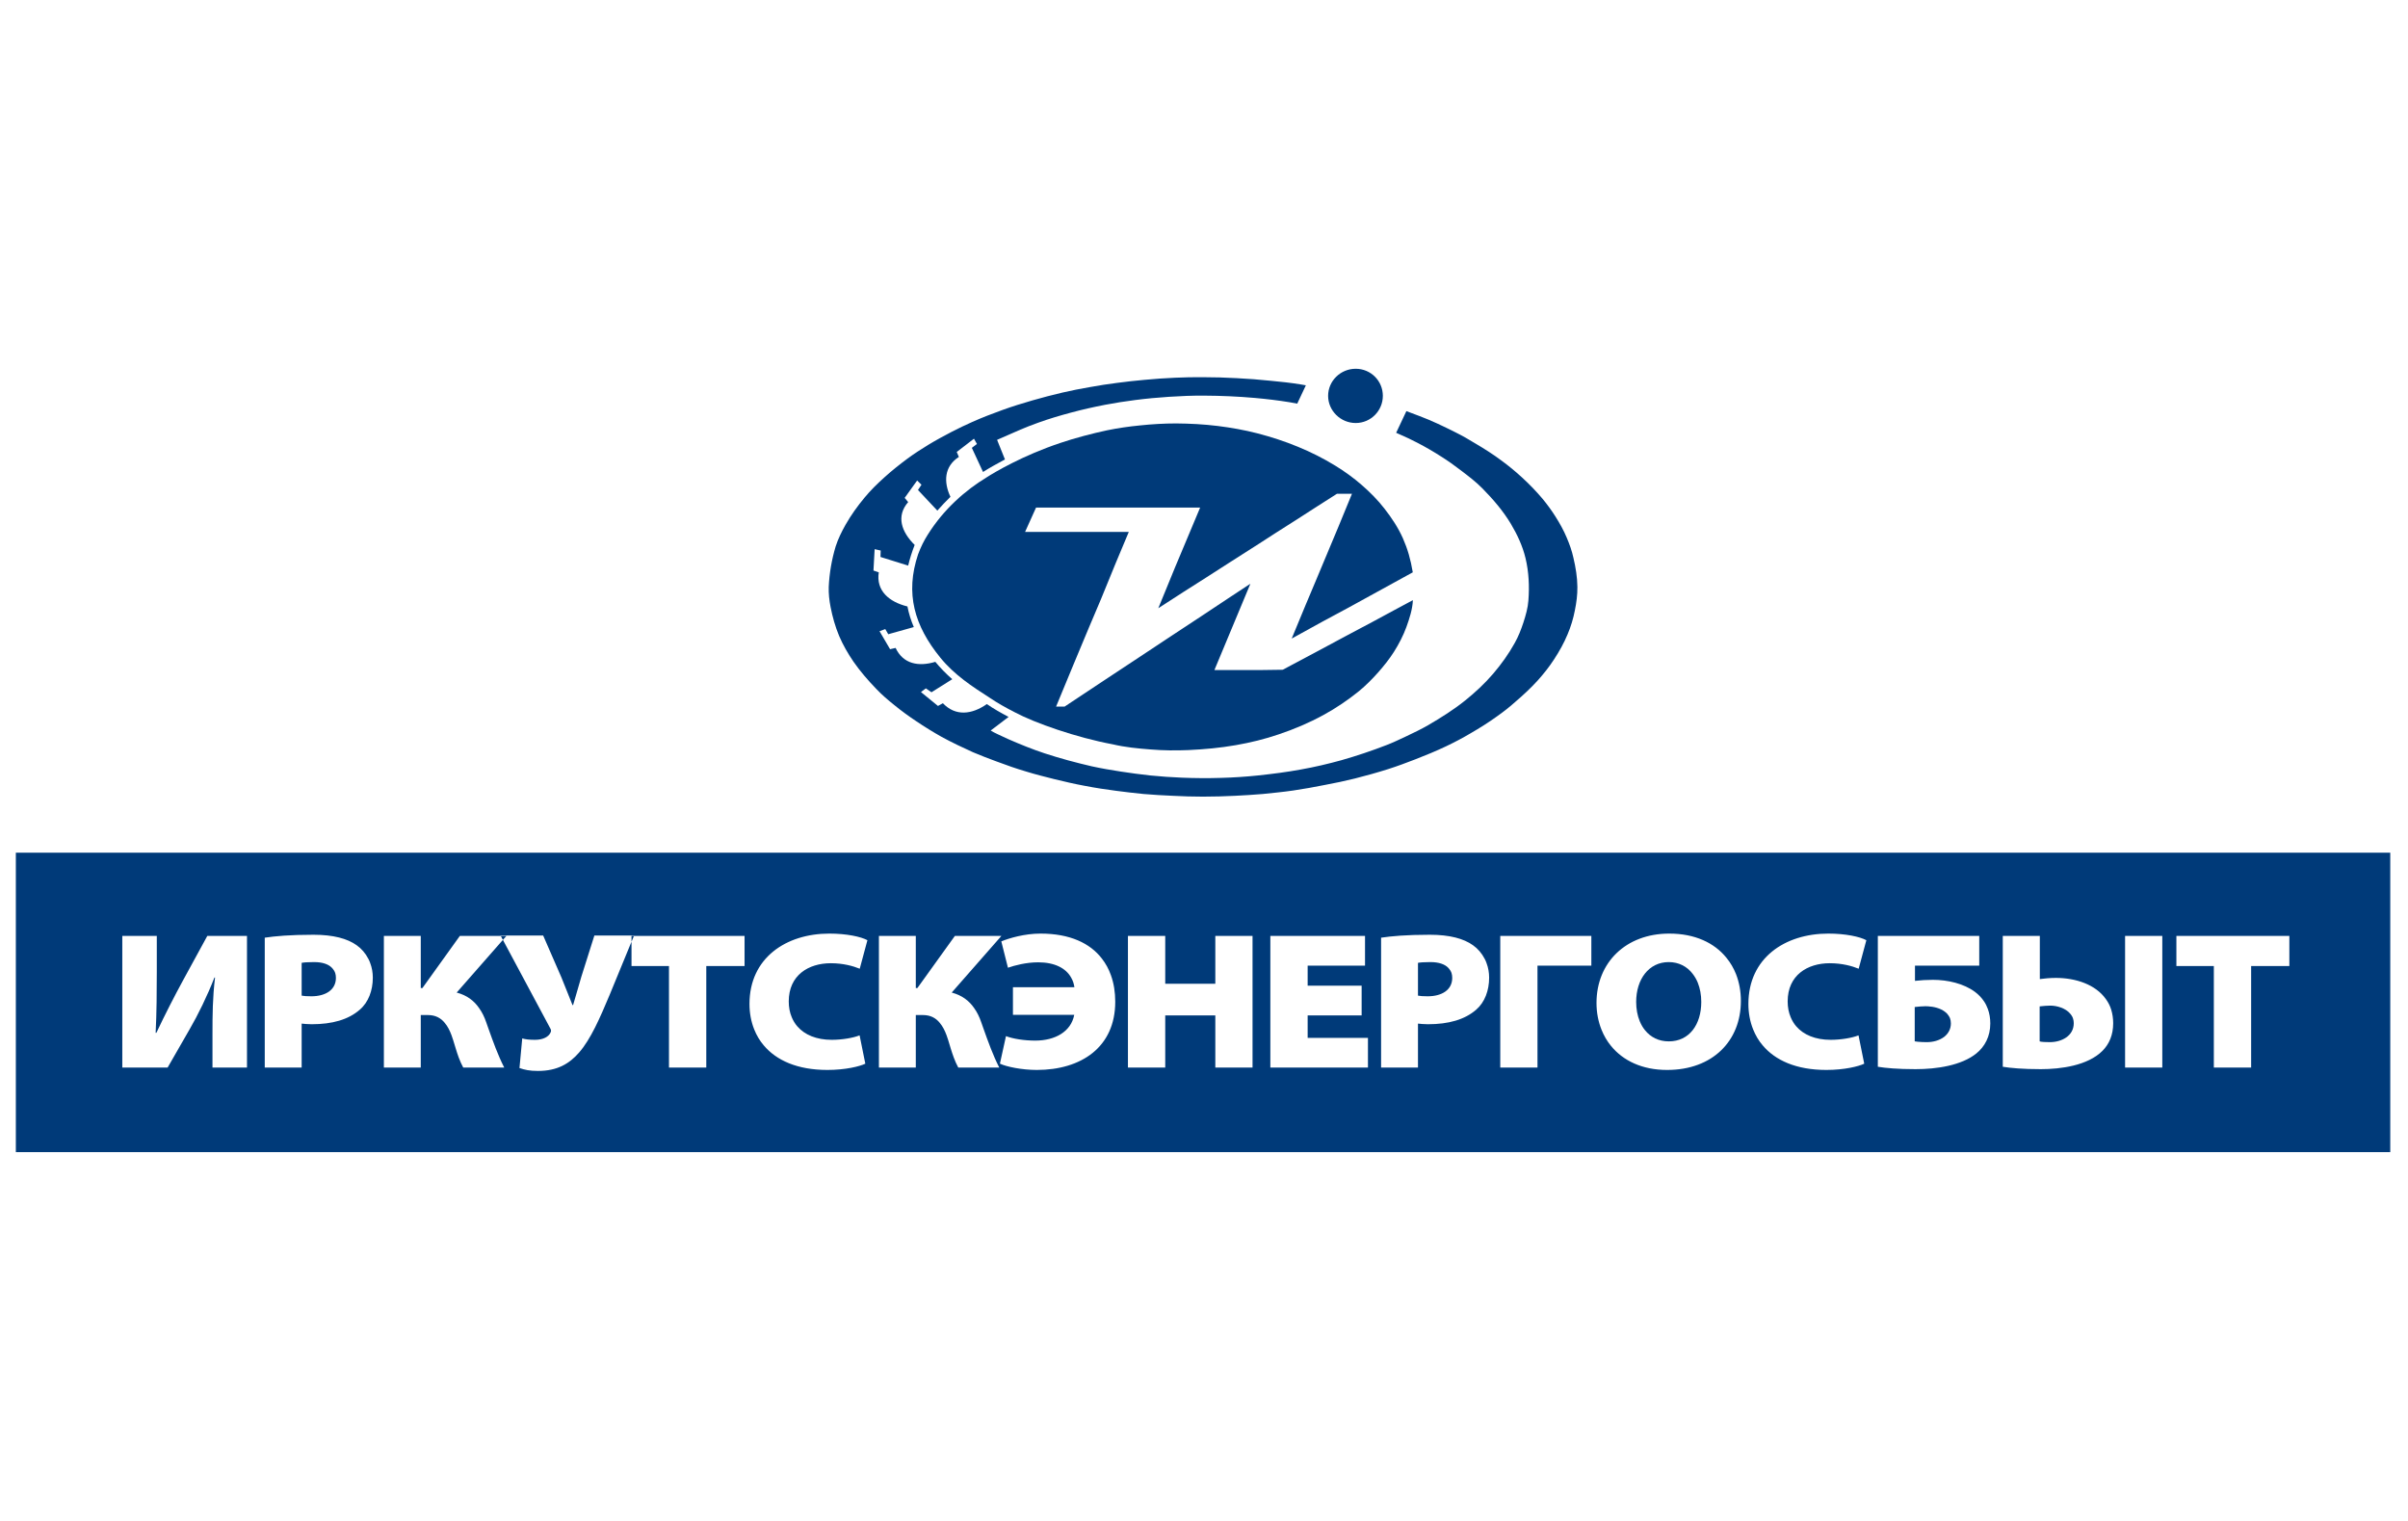
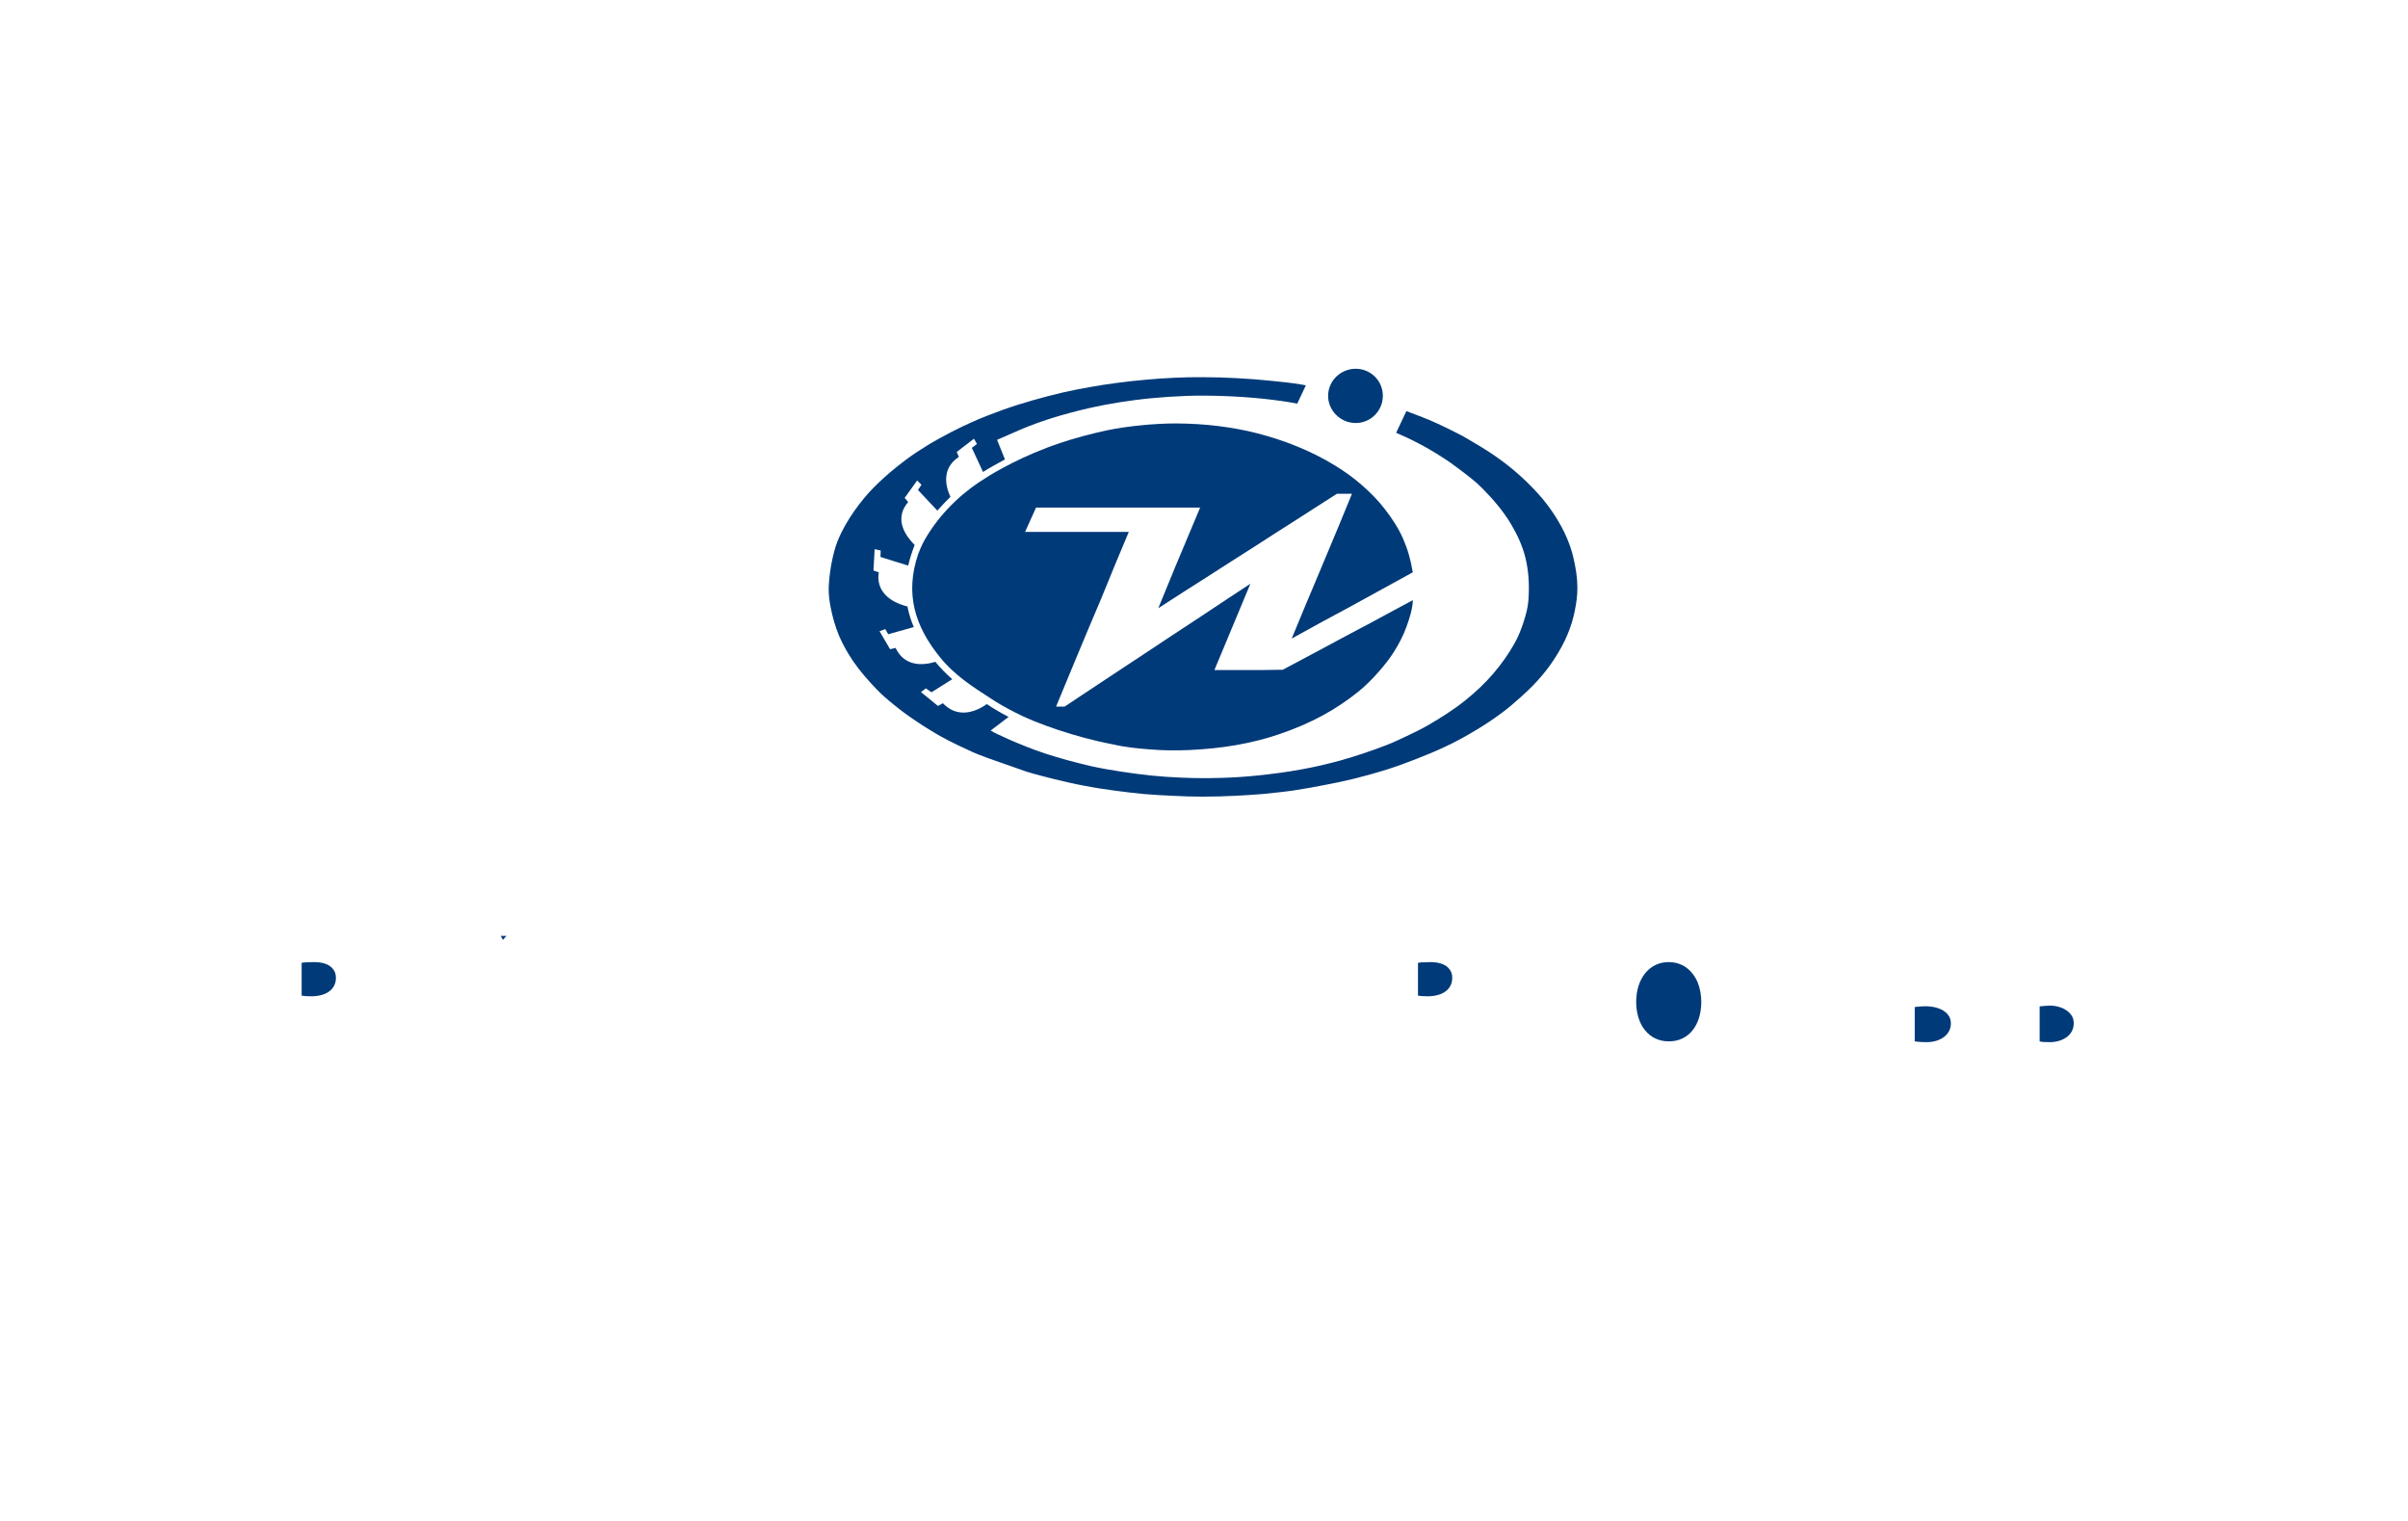
<svg xmlns="http://www.w3.org/2000/svg" width="114" height="72" viewBox="0 0 114 72" fill="none">
  <g clip-path="url(#clip0_27312_39354)">
    <path d="M62.876 18.739C62.876 18.031 63.466 17.457 64.182 17.457C64.898 17.457 65.467 18.031 65.467 18.739C65.467 19.442 64.898 20.025 64.182 20.025C63.466 20.025 62.876 19.442 62.876 18.739Z" fill="#003A79" />
-     <path d="M74.173 25.453C74.304 25.762 74.42 26.081 74.49 26.41C74.596 26.859 74.672 27.318 74.677 27.782C74.682 28.155 74.632 28.534 74.556 28.903C74.481 29.292 74.365 29.671 74.208 30.04C74.037 30.448 73.815 30.847 73.568 31.221C73.346 31.565 73.084 31.894 72.807 32.203C72.474 32.572 72.111 32.906 71.733 33.23C71.461 33.474 71.174 33.699 70.876 33.908C70.478 34.197 70.055 34.461 69.626 34.71C69.248 34.934 68.86 35.139 68.462 35.328C67.988 35.553 67.504 35.752 67.015 35.942C66.591 36.106 66.153 36.271 65.714 36.41C65.195 36.575 64.671 36.719 64.141 36.854C63.678 36.969 63.204 37.069 62.725 37.158C62.231 37.258 61.727 37.347 61.223 37.422C60.744 37.492 60.265 37.537 59.781 37.587C59.347 37.622 58.909 37.652 58.475 37.672C57.966 37.697 57.462 37.712 56.948 37.712C56.474 37.712 55.995 37.697 55.517 37.672C55.058 37.652 54.599 37.626 54.14 37.587C53.707 37.542 53.279 37.497 52.845 37.437C52.351 37.373 51.857 37.298 51.368 37.203C50.874 37.113 50.385 36.998 49.896 36.879C49.458 36.769 49.019 36.659 48.585 36.525C48.111 36.386 47.642 36.221 47.179 36.047C46.801 35.907 46.428 35.767 46.059 35.608C45.561 35.383 45.067 35.149 44.583 34.885C44.175 34.656 43.771 34.406 43.378 34.142C43.02 33.903 42.667 33.648 42.334 33.374C42.042 33.14 41.749 32.891 41.493 32.621C41.099 32.213 40.726 31.784 40.404 31.321C40.142 30.937 39.91 30.533 39.728 30.109C39.542 29.666 39.411 29.197 39.32 28.729C39.26 28.419 39.224 28.1 39.234 27.782C39.264 27.133 39.376 26.485 39.562 25.867C39.678 25.509 39.844 25.169 40.031 24.84C40.288 24.387 40.596 23.958 40.928 23.559C41.215 23.21 41.538 22.896 41.876 22.592C42.224 22.278 42.592 21.984 42.969 21.705C43.282 21.475 43.615 21.261 43.948 21.057C44.31 20.837 44.689 20.633 45.072 20.433C45.384 20.274 45.702 20.119 46.029 19.975C46.498 19.766 46.977 19.581 47.461 19.407C47.93 19.237 48.404 19.092 48.883 18.953C49.351 18.819 49.825 18.694 50.299 18.584C50.728 18.484 51.161 18.4 51.595 18.325C52.028 18.245 52.457 18.18 52.89 18.125C53.324 18.066 53.752 18.021 54.186 17.981C54.665 17.936 55.149 17.901 55.627 17.881C56.066 17.861 56.51 17.852 56.948 17.856C57.482 17.856 58.011 17.872 58.541 17.901C59.08 17.926 59.625 17.971 60.164 18.026C60.633 18.07 61.102 18.12 61.561 18.195L61.823 18.24L61.414 19.108L61.061 19.043C60.512 18.953 59.962 18.888 59.408 18.838C58.612 18.768 57.815 18.733 57.014 18.729C56.459 18.724 55.9 18.748 55.345 18.784C54.811 18.819 54.277 18.868 53.737 18.938C53.263 18.998 52.79 19.073 52.315 19.163C51.776 19.267 51.242 19.387 50.707 19.531C50.183 19.671 49.659 19.826 49.15 20.01C48.489 20.249 48.222 20.374 47.204 20.822L47.577 21.75C47.204 21.949 46.851 22.143 46.539 22.343L46.009 21.201L46.251 21.017L46.11 20.768L45.294 21.396L45.395 21.63C44.694 22.084 44.668 22.821 44.996 23.519C44.785 23.724 44.578 23.943 44.376 24.172L43.459 23.195L43.625 22.946L43.419 22.747L42.829 23.569L42.995 23.768C42.415 24.436 42.677 25.179 43.302 25.797C43.171 26.132 43.07 26.46 42.995 26.775L41.684 26.366L41.694 26.061L41.407 25.997L41.352 27.009L41.603 27.093C41.468 27.961 42.087 28.494 42.96 28.709C43.025 29.042 43.126 29.366 43.262 29.685L42.052 30.024L41.911 29.78L41.639 29.88L42.138 30.732L42.4 30.672C42.758 31.435 43.484 31.57 44.28 31.331C44.532 31.635 44.799 31.904 45.082 32.153L44.099 32.771L43.832 32.587L43.6 32.761L44.406 33.419L44.638 33.29C45.243 33.923 46.014 33.823 46.72 33.33C47.012 33.534 47.386 33.748 47.749 33.938L46.897 34.586H46.907C47.068 34.69 47.32 34.795 47.723 34.985C48.293 35.234 48.868 35.468 49.458 35.663C50.188 35.902 50.934 36.102 51.685 36.276C52.139 36.375 52.603 36.455 53.062 36.525C53.526 36.595 53.984 36.659 54.453 36.709C54.952 36.759 55.451 36.794 55.955 36.814C56.575 36.839 57.19 36.844 57.81 36.824C58.395 36.809 58.98 36.769 59.559 36.709C60.245 36.635 60.925 36.55 61.596 36.425C62.241 36.311 62.876 36.161 63.507 35.987C64.227 35.782 64.938 35.543 65.633 35.274C65.946 35.154 66.249 35.009 66.556 34.865C66.909 34.696 67.272 34.526 67.615 34.327C68.22 33.973 68.819 33.599 69.364 33.16C69.843 32.776 70.292 32.357 70.685 31.899C71.073 31.445 71.421 30.962 71.708 30.443C71.884 30.134 72.01 29.805 72.121 29.471C72.232 29.128 72.333 28.778 72.358 28.425C72.409 27.756 72.378 27.073 72.222 26.425C72.086 25.852 71.829 25.304 71.526 24.795C71.158 24.182 70.685 23.634 70.185 23.125C69.873 22.806 69.515 22.537 69.162 22.268C68.865 22.039 68.557 21.819 68.24 21.62C67.877 21.386 67.499 21.167 67.115 20.967C66.833 20.817 66.541 20.683 66.243 20.553L66.097 20.488L66.581 19.462L67.202 19.696C67.776 19.91 68.331 20.179 68.88 20.453C69.213 20.618 69.54 20.802 69.853 20.997C70.276 21.246 70.685 21.505 71.078 21.799C71.421 22.049 71.753 22.323 72.066 22.612C72.409 22.926 72.731 23.26 73.034 23.619C73.25 23.883 73.457 24.163 73.638 24.451C73.84 24.77 74.027 25.104 74.173 25.453Z" fill="#003A79" />
+     <path d="M74.173 25.453C74.304 25.762 74.42 26.081 74.49 26.41C74.596 26.859 74.672 27.318 74.677 27.782C74.682 28.155 74.632 28.534 74.556 28.903C74.481 29.292 74.365 29.671 74.208 30.04C74.037 30.448 73.815 30.847 73.568 31.221C73.346 31.565 73.084 31.894 72.807 32.203C72.474 32.572 72.111 32.906 71.733 33.23C71.461 33.474 71.174 33.699 70.876 33.908C70.478 34.197 70.055 34.461 69.626 34.71C69.248 34.934 68.86 35.139 68.462 35.328C67.988 35.553 67.504 35.752 67.015 35.942C66.591 36.106 66.153 36.271 65.714 36.41C65.195 36.575 64.671 36.719 64.141 36.854C63.678 36.969 63.204 37.069 62.725 37.158C62.231 37.258 61.727 37.347 61.223 37.422C60.744 37.492 60.265 37.537 59.781 37.587C59.347 37.622 58.909 37.652 58.475 37.672C57.966 37.697 57.462 37.712 56.948 37.712C56.474 37.712 55.995 37.697 55.517 37.672C55.058 37.652 54.599 37.626 54.14 37.587C53.707 37.542 53.279 37.497 52.845 37.437C52.351 37.373 51.857 37.298 51.368 37.203C50.874 37.113 50.385 36.998 49.896 36.879C49.458 36.769 49.019 36.659 48.585 36.525C46.801 35.907 46.428 35.767 46.059 35.608C45.561 35.383 45.067 35.149 44.583 34.885C44.175 34.656 43.771 34.406 43.378 34.142C43.02 33.903 42.667 33.648 42.334 33.374C42.042 33.14 41.749 32.891 41.493 32.621C41.099 32.213 40.726 31.784 40.404 31.321C40.142 30.937 39.91 30.533 39.728 30.109C39.542 29.666 39.411 29.197 39.32 28.729C39.26 28.419 39.224 28.1 39.234 27.782C39.264 27.133 39.376 26.485 39.562 25.867C39.678 25.509 39.844 25.169 40.031 24.84C40.288 24.387 40.596 23.958 40.928 23.559C41.215 23.21 41.538 22.896 41.876 22.592C42.224 22.278 42.592 21.984 42.969 21.705C43.282 21.475 43.615 21.261 43.948 21.057C44.31 20.837 44.689 20.633 45.072 20.433C45.384 20.274 45.702 20.119 46.029 19.975C46.498 19.766 46.977 19.581 47.461 19.407C47.93 19.237 48.404 19.092 48.883 18.953C49.351 18.819 49.825 18.694 50.299 18.584C50.728 18.484 51.161 18.4 51.595 18.325C52.028 18.245 52.457 18.18 52.89 18.125C53.324 18.066 53.752 18.021 54.186 17.981C54.665 17.936 55.149 17.901 55.627 17.881C56.066 17.861 56.51 17.852 56.948 17.856C57.482 17.856 58.011 17.872 58.541 17.901C59.08 17.926 59.625 17.971 60.164 18.026C60.633 18.07 61.102 18.12 61.561 18.195L61.823 18.24L61.414 19.108L61.061 19.043C60.512 18.953 59.962 18.888 59.408 18.838C58.612 18.768 57.815 18.733 57.014 18.729C56.459 18.724 55.9 18.748 55.345 18.784C54.811 18.819 54.277 18.868 53.737 18.938C53.263 18.998 52.79 19.073 52.315 19.163C51.776 19.267 51.242 19.387 50.707 19.531C50.183 19.671 49.659 19.826 49.15 20.01C48.489 20.249 48.222 20.374 47.204 20.822L47.577 21.75C47.204 21.949 46.851 22.143 46.539 22.343L46.009 21.201L46.251 21.017L46.11 20.768L45.294 21.396L45.395 21.63C44.694 22.084 44.668 22.821 44.996 23.519C44.785 23.724 44.578 23.943 44.376 24.172L43.459 23.195L43.625 22.946L43.419 22.747L42.829 23.569L42.995 23.768C42.415 24.436 42.677 25.179 43.302 25.797C43.171 26.132 43.07 26.46 42.995 26.775L41.684 26.366L41.694 26.061L41.407 25.997L41.352 27.009L41.603 27.093C41.468 27.961 42.087 28.494 42.96 28.709C43.025 29.042 43.126 29.366 43.262 29.685L42.052 30.024L41.911 29.78L41.639 29.88L42.138 30.732L42.4 30.672C42.758 31.435 43.484 31.57 44.28 31.331C44.532 31.635 44.799 31.904 45.082 32.153L44.099 32.771L43.832 32.587L43.6 32.761L44.406 33.419L44.638 33.29C45.243 33.923 46.014 33.823 46.72 33.33C47.012 33.534 47.386 33.748 47.749 33.938L46.897 34.586H46.907C47.068 34.69 47.32 34.795 47.723 34.985C48.293 35.234 48.868 35.468 49.458 35.663C50.188 35.902 50.934 36.102 51.685 36.276C52.139 36.375 52.603 36.455 53.062 36.525C53.526 36.595 53.984 36.659 54.453 36.709C54.952 36.759 55.451 36.794 55.955 36.814C56.575 36.839 57.19 36.844 57.81 36.824C58.395 36.809 58.98 36.769 59.559 36.709C60.245 36.635 60.925 36.55 61.596 36.425C62.241 36.311 62.876 36.161 63.507 35.987C64.227 35.782 64.938 35.543 65.633 35.274C65.946 35.154 66.249 35.009 66.556 34.865C66.909 34.696 67.272 34.526 67.615 34.327C68.22 33.973 68.819 33.599 69.364 33.16C69.843 32.776 70.292 32.357 70.685 31.899C71.073 31.445 71.421 30.962 71.708 30.443C71.884 30.134 72.01 29.805 72.121 29.471C72.232 29.128 72.333 28.778 72.358 28.425C72.409 27.756 72.378 27.073 72.222 26.425C72.086 25.852 71.829 25.304 71.526 24.795C71.158 24.182 70.685 23.634 70.185 23.125C69.873 22.806 69.515 22.537 69.162 22.268C68.865 22.039 68.557 21.819 68.24 21.62C67.877 21.386 67.499 21.167 67.115 20.967C66.833 20.817 66.541 20.683 66.243 20.553L66.097 20.488L66.581 19.462L67.202 19.696C67.776 19.91 68.331 20.179 68.88 20.453C69.213 20.618 69.54 20.802 69.853 20.997C70.276 21.246 70.685 21.505 71.078 21.799C71.421 22.049 71.753 22.323 72.066 22.612C72.409 22.926 72.731 23.26 73.034 23.619C73.25 23.883 73.457 24.163 73.638 24.451C73.84 24.77 74.027 25.104 74.173 25.453Z" fill="#003A79" />
    <path d="M65.039 29.406L66.007 28.883L66.889 28.41C66.869 28.853 66.727 29.277 66.581 29.685C66.43 30.095 66.229 30.483 65.996 30.852C65.78 31.196 65.518 31.52 65.251 31.824C64.968 32.143 64.666 32.447 64.333 32.721C63.814 33.14 63.249 33.524 62.654 33.848C61.979 34.217 61.263 34.521 60.532 34.765C59.877 34.989 59.197 35.154 58.511 35.274C57.77 35.404 57.014 35.473 56.258 35.508C55.663 35.533 55.063 35.528 54.468 35.478C53.868 35.433 53.263 35.373 52.673 35.234C50.96 34.915 48.994 34.227 48.041 33.718C47.628 33.509 47.199 33.265 46.891 33.055C46.029 32.502 45.178 31.949 44.512 31.126C43.292 29.626 42.843 28.095 43.464 26.241C43.595 25.887 43.746 25.588 43.917 25.319C44.684 24.088 45.727 23.195 46.695 22.607C47.088 22.353 48.414 21.565 50.203 20.967C50.879 20.738 51.716 20.518 52.416 20.369C52.93 20.264 53.45 20.189 53.969 20.139C54.539 20.079 55.108 20.045 55.683 20.045C56.338 20.05 56.999 20.085 57.649 20.165C58.279 20.244 58.909 20.354 59.524 20.513C60.179 20.683 60.825 20.892 61.45 21.151C62.06 21.401 62.654 21.7 63.214 22.044C63.653 22.313 64.076 22.617 64.464 22.956C64.857 23.295 65.231 23.674 65.548 24.083C65.886 24.516 66.193 24.98 66.415 25.478C66.642 25.992 66.783 26.485 66.884 27.093L63.834 28.768L62.629 29.416L61.152 30.229L61.798 28.669L62.266 27.557L63.37 24.92L64.005 23.375H63.294L62.372 23.963L61.389 24.596L60.401 25.224L59.6 25.742L58.239 26.61L57.105 27.338L56.001 28.04L54.836 28.793L55.627 26.864L56.817 24.028H49.049L48.53 25.179H53.44L52.815 26.67L52.124 28.359L51.539 29.74L50.808 31.49L49.997 33.45H50.4L52.25 32.223L53.903 31.131L55.401 30.139L56.862 29.177L58.138 28.33L59.197 27.632L57.493 31.719H59.701L60.729 31.705L62.256 30.892L63.753 30.089L65.039 29.406Z" fill="#003A79" />
    <path d="M23.963 44.319L23.808 44.494L23.715 44.319L23.708 44.304H23.975L23.963 44.319Z" fill="#003A79" />
    <path d="M79.001 45.544C79.478 45.544 79.87 45.752 80.134 46.099C80.231 46.223 80.313 46.363 80.375 46.516C80.484 46.787 80.542 47.097 80.542 47.43C80.542 48.504 79.971 49.297 79.009 49.297H79.001C78.528 49.297 78.144 49.1 77.876 48.767C77.775 48.643 77.694 48.501 77.627 48.34C77.519 48.073 77.46 47.766 77.46 47.43C77.46 46.359 78.058 45.544 79.001 45.544Z" fill="#003A79" />
    <path d="M91.267 47.637C91.542 47.652 91.855 47.724 92.076 47.894C92.146 47.944 92.204 48.004 92.247 48.073C92.273 48.113 92.297 48.153 92.316 48.197C92.344 48.27 92.359 48.354 92.359 48.449C92.359 48.723 92.227 48.939 92.04 49.085C91.816 49.253 91.517 49.334 91.226 49.334C91.083 49.334 90.93 49.329 90.79 49.315L90.656 49.297H90.647V47.671C90.834 47.652 90.986 47.634 91.153 47.634L91.267 47.637Z" fill="#003A79" />
    <path d="M97.067 47.605C97.362 47.605 97.784 47.715 98.01 47.989C98.033 48.014 98.052 48.04 98.068 48.065C98.102 48.113 98.129 48.168 98.145 48.226C98.165 48.292 98.176 48.361 98.176 48.438C98.176 49.049 97.587 49.334 97.047 49.334C96.853 49.334 96.667 49.327 96.57 49.301C96.566 49.297 96.566 49.297 96.562 49.297V47.641C96.748 47.623 96.896 47.605 97.067 47.605Z" fill="#003A79" />
    <path d="M15.02 45.549C15.379 45.575 15.627 45.69 15.763 45.873C15.81 45.927 15.845 45.989 15.868 46.055C15.892 46.128 15.903 46.209 15.903 46.293C15.903 46.856 15.418 47.163 14.739 47.163C14.628 47.163 14.541 47.16 14.469 47.155L14.289 47.133H14.281V45.58C14.374 45.561 14.561 45.544 14.859 45.544L15.02 45.549Z" fill="#003A79" />
    <path d="M67.869 45.549C68.228 45.575 68.477 45.69 68.612 45.873C68.659 45.927 68.694 45.989 68.717 46.055C68.74 46.128 68.752 46.209 68.752 46.293C68.752 46.856 68.267 47.163 67.588 47.163C67.478 47.163 67.39 47.16 67.317 47.155L67.137 47.133H67.13V45.58C67.223 45.561 67.409 45.544 67.708 45.544L67.869 45.549Z" fill="#003A79" />
-     <path fill-rule="evenodd" clip-rule="evenodd" d="M113.16 54.542H0.75V40.364H113.16V54.542ZM23.704 44.301L23.708 44.304H21.771L19.997 46.775H19.92V44.304H18.174V50.536H19.92V48.051H20.257C20.622 48.051 20.875 48.197 21.057 48.424C21.193 48.584 21.294 48.785 21.375 49.005C21.402 49.082 21.429 49.158 21.453 49.235C21.542 49.513 21.616 49.791 21.717 50.061C21.779 50.222 21.845 50.383 21.93 50.536H23.871C23.572 49.951 23.343 49.308 23.122 48.687C23.087 48.592 23.056 48.497 23.021 48.401C22.935 48.146 22.822 47.915 22.679 47.718C22.442 47.374 22.109 47.119 21.635 46.991C21.631 46.991 21.624 46.988 21.62 46.987L23.808 44.494L23.817 44.509L26.048 48.676C26.059 48.694 26.067 48.709 26.074 48.727C26.09 48.771 26.094 48.818 26.067 48.873C25.981 49.078 25.714 49.224 25.33 49.224C25.07 49.224 24.891 49.206 24.724 49.158L24.593 50.558C24.596 50.558 24.596 50.558 24.6 50.562C24.837 50.642 25.062 50.697 25.469 50.697C26.385 50.697 26.956 50.353 27.414 49.827C27.965 49.198 28.403 48.19 28.861 47.097L29.897 44.579V45.73H31.671V50.536H33.437V45.73H35.249V44.304H30.01L30.006 44.319L29.905 44.561L29.897 44.579V44.304H30.01V44.301L30.017 44.286H28.139L27.522 46.238C27.328 46.885 27.208 47.345 27.131 47.579H27.103C26.929 47.163 26.789 46.771 26.579 46.271L25.721 44.301L25.714 44.286H23.696L23.704 44.301ZM39.266 44.195C37.201 44.195 35.482 45.357 35.482 47.525C35.482 47.948 35.556 48.358 35.707 48.734C35.816 49.005 35.963 49.261 36.161 49.491C36.751 50.189 37.736 50.65 39.172 50.65C40.03 50.65 40.702 50.481 40.966 50.354L40.698 49.026L40.694 49.013C40.395 49.133 39.863 49.224 39.378 49.224C38.649 49.224 38.094 48.986 37.748 48.588C37.636 48.46 37.55 48.314 37.484 48.157C37.387 47.93 37.341 47.678 37.341 47.404C37.341 46.165 38.276 45.598 39.332 45.598C39.918 45.598 40.388 45.73 40.702 45.858L41.062 44.52L41.067 44.509C40.76 44.341 40.077 44.195 39.266 44.195ZM49.259 44.195C48.514 44.195 47.784 44.407 47.404 44.564L47.718 45.81H47.722C48.033 45.701 48.583 45.555 49.15 45.555C49.929 45.555 50.458 45.832 50.706 46.271C50.749 46.344 50.784 46.421 50.811 46.501C50.834 46.574 50.854 46.655 50.865 46.735H47.955V48.04H50.858C50.858 48.044 50.854 48.051 50.854 48.055C50.699 48.833 49.961 49.261 49.006 49.261C48.502 49.261 47.955 49.177 47.625 49.049L47.338 50.354C47.342 50.354 47.346 50.357 47.35 50.357C47.645 50.496 48.37 50.65 49.084 50.65C51.184 50.65 52.798 49.575 52.798 47.422C52.798 46.972 52.732 46.545 52.592 46.161C52.491 45.876 52.348 45.613 52.166 45.379C51.611 44.655 50.66 44.195 49.259 44.195ZM79.028 44.195C76.964 44.195 75.582 45.573 75.582 47.477C75.582 47.93 75.664 48.358 75.819 48.745C75.931 49.023 76.079 49.282 76.269 49.513C76.84 50.214 77.751 50.65 78.916 50.65H78.928C81.081 50.65 82.417 49.272 82.417 47.386C82.417 46.929 82.338 46.501 82.187 46.114C82.075 45.832 81.924 45.572 81.734 45.342C81.163 44.63 80.235 44.195 79.028 44.195ZM86.558 44.195C84.493 44.195 82.773 45.357 82.773 47.525C82.773 47.948 82.847 48.358 82.999 48.734C83.108 49.005 83.255 49.261 83.453 49.491C84.042 50.189 85.028 50.65 86.464 50.65C87.322 50.65 87.993 50.481 88.257 50.354L87.989 49.026L87.985 49.013C87.687 49.133 87.155 49.224 86.67 49.224C85.94 49.224 85.385 48.986 85.04 48.588C84.928 48.46 84.842 48.314 84.776 48.157C84.679 47.93 84.632 47.678 84.632 47.404C84.632 46.165 85.568 45.598 86.623 45.598C87.209 45.598 87.679 45.73 87.994 45.858L88.354 44.52L88.358 44.509C88.051 44.341 87.368 44.195 86.558 44.195ZM88.901 50.5H88.909C89.254 50.558 89.833 50.613 90.687 50.613C91.695 50.613 92.86 50.437 93.562 49.871C93.962 49.549 94.225 49.066 94.225 48.449C94.225 48.197 94.183 47.967 94.11 47.766C94.063 47.638 94.005 47.517 93.931 47.408C93.815 47.233 93.671 47.083 93.504 46.958C92.972 46.56 92.208 46.384 91.509 46.384C91.222 46.384 90.908 46.403 90.668 46.432H90.659V45.712H93.702V44.304H88.901V50.5ZM94.816 50.5H94.823C95.169 50.558 95.766 50.613 96.616 50.613C97.559 50.613 98.84 50.445 99.538 49.743C99.849 49.429 100.043 49.001 100.043 48.438C100.043 48.204 100.008 47.992 99.95 47.798C99.892 47.608 99.802 47.44 99.693 47.291C99.204 46.603 98.266 46.293 97.327 46.293C97.04 46.293 96.775 46.322 96.578 46.348H96.57V44.304H94.816V50.5ZM5.79 50.536H7.936L8.972 48.734C9.376 48.04 9.814 47.144 10.152 46.274H10.179V46.289C10.066 47.206 10.059 48.062 10.059 48.91V50.536H11.693V44.304H9.815L8.673 46.395C8.281 47.115 7.808 48.032 7.404 48.891H7.369C7.416 47.948 7.423 46.932 7.423 45.986V44.304H5.79V50.536ZM14.84 44.25C13.73 44.25 13.02 44.316 12.534 44.389V50.536H14.281V48.456C14.394 48.468 14.56 48.486 14.754 48.486C15.728 48.486 16.493 48.27 17.032 47.798C17.444 47.448 17.65 46.885 17.65 46.282C17.65 46.037 17.607 45.806 17.529 45.598C17.506 45.525 17.475 45.459 17.44 45.393C17.305 45.127 17.11 44.904 16.885 44.746C16.447 44.432 15.783 44.25 14.84 44.25ZM41.61 50.536H43.356V48.051H43.694C44.059 48.051 44.311 48.197 44.493 48.424C44.629 48.584 44.73 48.786 44.811 49.005C44.838 49.082 44.866 49.158 44.889 49.235C44.974 49.513 45.052 49.791 45.153 50.061C45.215 50.222 45.281 50.383 45.366 50.536H47.307C47.008 49.951 46.779 49.308 46.558 48.687C46.523 48.592 46.492 48.497 46.457 48.401C46.371 48.146 46.259 47.915 46.116 47.718C45.879 47.374 45.545 47.119 45.071 46.991C45.067 46.991 45.059 46.987 45.056 46.987L47.397 44.319L47.408 44.304H45.207L43.43 46.775H43.356V44.304H41.61V50.536ZM53.399 50.536H55.165V48.069H57.536V50.536H59.298V44.304H57.536V46.57H55.165V44.304H53.399V50.536ZM60.141 50.536H64.762V49.133H61.907V48.069H64.463V46.662H61.907V45.712H64.623V44.304H60.141V50.536ZM67.688 44.25C66.579 44.25 65.869 44.316 65.384 44.389V50.536H67.13V48.456C67.242 48.468 67.409 48.486 67.603 48.486C68.577 48.486 69.342 48.27 69.885 47.798C70.293 47.448 70.499 46.885 70.499 46.282C70.499 46.037 70.456 45.806 70.378 45.598C70.355 45.525 70.324 45.459 70.289 45.393C70.153 45.127 69.959 44.904 69.734 44.746C69.296 44.432 68.632 44.25 67.688 44.25ZM71.026 50.536H72.788V45.712H75.338V44.304H71.026V50.536ZM100.606 50.536H102.368V44.304H100.606V50.536ZM103.035 45.73H104.808V50.536H106.574V45.73H108.383V44.304H103.035V45.73Z" fill="#003A79" />
  </g>
  <defs>
    <clipPath id="clip0_27312_39354">
      <rect width="113" height="72" fill="white" transform="translate(0.375)" />
    </clipPath>
  </defs>
</svg>